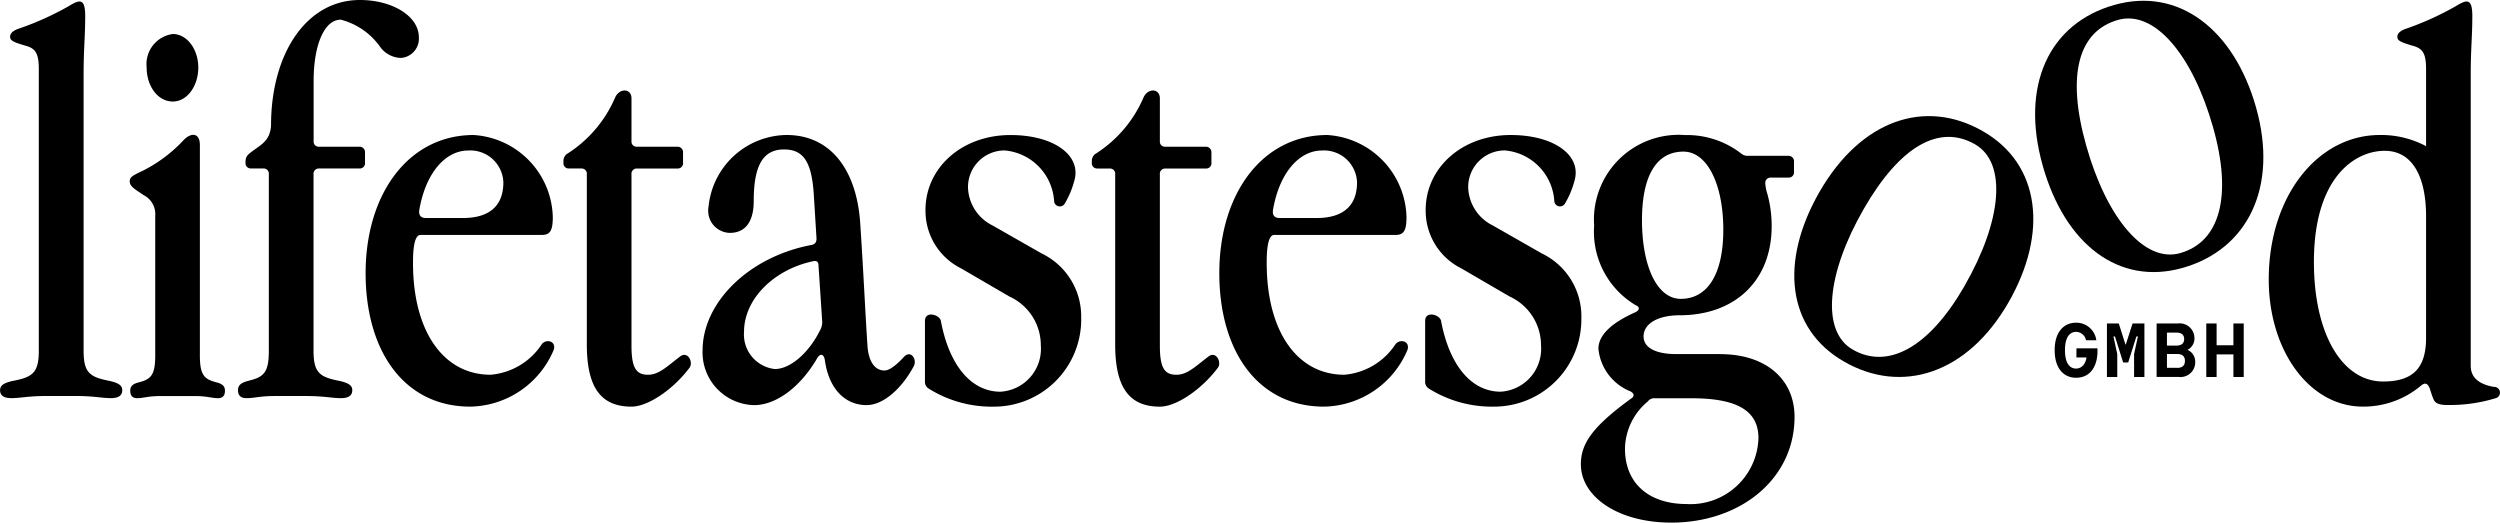
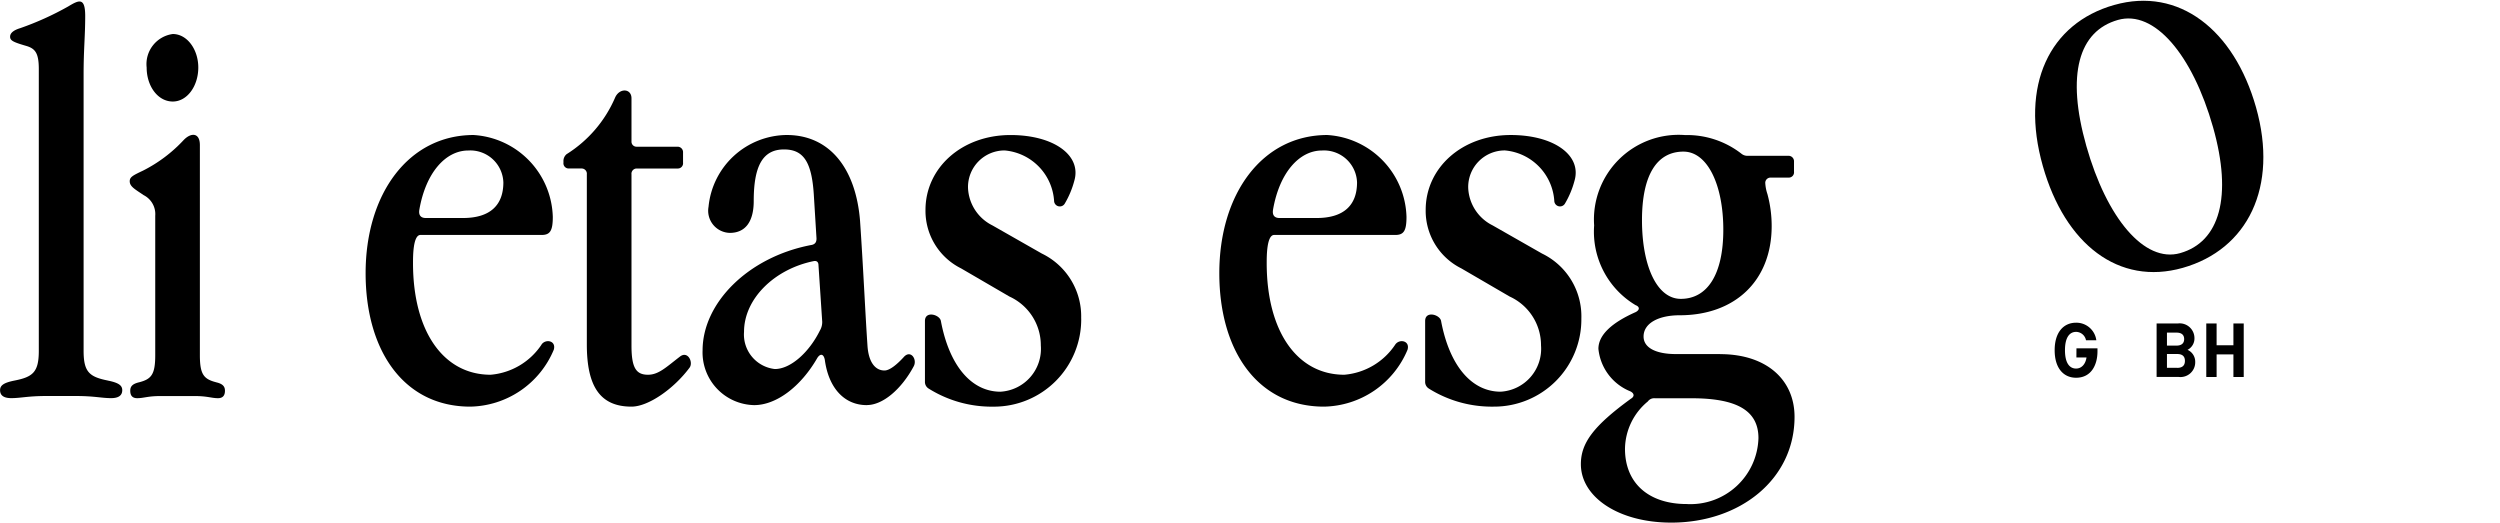
<svg xmlns="http://www.w3.org/2000/svg" id="Gruppe_115" data-name="Gruppe 115" width="143.538" height="30" viewBox="0 0 143.538 30">
  <defs>
    <clipPath id="clip-path">
      <rect id="Rechteck_13" data-name="Rechteck 13" width="143.538" height="30" />
    </clipPath>
  </defs>
  <g id="Gruppe_59" data-name="Gruppe 59" transform="translate(0 0)" clip-path="url(#clip-path)">
    <path id="Pfad_30" data-name="Pfad 30" d="M6.2,22.074c-1.068-.214-1.4-.488-1.4-1.709V4.5c0-1.465.092-2.167.092-3.357,0-1.1-.366-.916-.977-.549A16.979,16.979,0,0,1,1.16,1.84c-.305.092-.58.244-.58.488,0,.214.152.305.885.519.549.152.763.4.763,1.343V20.365c0,1.221-.336,1.5-1.4,1.709-.61.122-.824.275-.824.55q0,.457.641.458c.549,0,.946-.122,2.014-.122H4.364c1.068,0,1.465.122,2.014.122q.641,0,.641-.458c0-.275-.214-.427-.824-.55" transform="translate(0 -0.223)" />
    <path id="Pfad_31" data-name="Pfad 31" d="M32.441,42.787c-.7-.183-.915-.458-.915-1.556V29.176c0-.733-.519-.733-.946-.275a8.257,8.257,0,0,1-2.319,1.74c-.58.275-.763.366-.763.61,0,.305.305.458.794.794a1.221,1.221,0,0,1,.671,1.19v8c0,1.1-.214,1.373-.916,1.556-.4.092-.519.244-.519.488,0,.275.122.427.4.427.366,0,.61-.122,1.312-.122h2.014c.7,0,.946.122,1.312.122.275,0,.4-.153.4-.427,0-.244-.122-.4-.519-.488" transform="translate(-20.05 -20.844)" />
    <path id="Pfad_32" data-name="Pfad 32" d="M32.6,11.088c.824,0,1.465-.885,1.465-1.953,0-1.038-.641-1.923-1.465-1.923a1.745,1.745,0,0,0-1.5,1.923c0,1.068.641,1.953,1.5,1.953" transform="translate(-22.68 -5.259)" />
-     <path id="Pfad_33" data-name="Pfad 33" d="M57.474,8.423h-2.35a.288.288,0,0,1-.305-.3V4.639c0-2.045.61-3.51,1.556-3.51a3.977,3.977,0,0,1,2.258,1.556,1.522,1.522,0,0,0,1.19.641,1.108,1.108,0,0,0,1.038-1.19C60.861.946,59.366,0,57.474,0c-3.052,0-5.1,3.052-5.1,7.2-.061.977-.671,1.129-1.282,1.648a.554.554,0,0,0-.183.427v.061a.3.3,0,0,0,.3.336h.733a.3.3,0,0,1,.305.336V20.143c0,1.221-.275,1.5-1.129,1.709-.488.122-.641.275-.641.55,0,.3.152.458.488.458.458,0,.763-.122,1.618-.122h1.8c1.068,0,1.465.122,2.014.122q.641,0,.641-.458c0-.275-.214-.427-.824-.55-1.068-.214-1.4-.488-1.4-1.709V10.01a.3.3,0,0,1,.305-.336h2.35a.3.3,0,0,0,.3-.336v-.58a.314.314,0,0,0-.3-.336" transform="translate(-36.812 0)" />
    <path id="Pfad_34" data-name="Pfad 34" d="M87.633,40.647a3.9,3.9,0,0,1-2.93,1.74c-2.716,0-4.456-2.5-4.456-6.409,0-.4,0-1.617.427-1.617h6.958c.488,0,.641-.244.641-1.038a4.844,4.844,0,0,0-4.547-4.7c-3.723,0-6.2,3.357-6.2,7.935,0,4.456,2.2,7.66,6.012,7.66a5.3,5.3,0,0,0,4.791-3.266c.153-.519-.458-.641-.7-.305M80.613,32.9c.366-2.106,1.5-3.388,2.808-3.388a1.9,1.9,0,0,1,2.014,1.831c0,1.312-.763,2.045-2.319,2.045H80.979c-.275,0-.427-.153-.366-.488" transform="translate(-56.534 -20.871)" />
    <path id="Pfad_35" data-name="Pfad 35" d="M126.136,34.467c-.794.61-1.221,1.038-1.831,1.038-.7,0-.946-.427-.946-1.679V24a.3.3,0,0,1,.305-.336h2.35a.3.3,0,0,0,.305-.336v-.58a.314.314,0,0,0-.305-.336h-2.35a.288.288,0,0,1-.305-.305V19.635c0-.58-.7-.61-.946-.031a7.175,7.175,0,0,1-2.777,3.235.512.512,0,0,0-.183.427v.061a.3.3,0,0,0,.305.336h.732a.3.3,0,0,1,.305.336v9.766c0,2.411.763,3.571,2.564,3.571.977,0,2.441-1.038,3.327-2.228.244-.305-.092-1.007-.549-.641" transform="translate(-87.102 -13.989)" />
    <path id="Pfad_36" data-name="Pfad 36" d="M158.407,44.127c.916,0,1.984-.916,2.686-2.228.214-.4-.183-.977-.58-.519-.366.4-.794.763-1.1.763-.519,0-.916-.458-.977-1.435-.122-1.77-.244-4.517-.427-7.172-.244-2.991-1.74-4.914-4.212-4.914a4.557,4.557,0,0,0-4.486,4.12,1.271,1.271,0,0,0,1.221,1.5c.915,0,1.373-.672,1.373-1.831,0-2.014.519-2.96,1.739-2.96,1.129,0,1.587.733,1.709,2.564l.152,2.472c.031.305-.092.427-.336.458-3.6.7-6.2,3.327-6.2,6.043a3.026,3.026,0,0,0,2.96,3.143c1.282,0,2.686-1.068,3.632-2.716.183-.275.366-.214.427.122.214,1.587,1.1,2.594,2.411,2.594m-2.686-4.3c-.61,1.251-1.679,2.228-2.594,2.228a1.993,1.993,0,0,1-1.77-2.137c0-1.892,1.74-3.6,4-4.059.152-.031.275.031.275.244l.214,3.235a.966.966,0,0,1-.122.488" transform="translate(-108.63 -20.871)" />
    <path id="Pfad_37" data-name="Pfad 37" d="M205.053,39.152a4,4,0,0,0-2.258-3.723l-2.838-1.617a2.523,2.523,0,0,1-1.4-2.136,2.1,2.1,0,0,1,2.106-2.167,3.113,3.113,0,0,1,2.838,2.93.329.329,0,0,0,.61.122,5.142,5.142,0,0,0,.549-1.312c.427-1.465-1.19-2.625-3.662-2.625-2.808,0-4.883,1.892-4.883,4.3a3.689,3.689,0,0,0,2.045,3.357l2.777,1.617a3.075,3.075,0,0,1,1.8,2.808,2.466,2.466,0,0,1-2.32,2.655c-1.648,0-2.93-1.465-3.418-4.059-.061-.366-.915-.61-.915,0v3.479a.445.445,0,0,0,.213.4,6.818,6.818,0,0,0,3.723,1.038,5.009,5.009,0,0,0,5.036-5.066" transform="translate(-142.978 -20.871)" />
-     <path id="Pfad_38" data-name="Pfad 38" d="M231.771,23.663h.732a.3.3,0,0,1,.305.336v9.766c0,2.411.763,3.571,2.564,3.571.977,0,2.441-1.038,3.327-2.228.244-.305-.092-1.007-.549-.641-.794.61-1.221,1.038-1.831,1.038-.7,0-.946-.427-.946-1.679V24a.3.3,0,0,1,.305-.336h2.35a.3.3,0,0,0,.305-.336v-.58a.314.314,0,0,0-.305-.336h-2.35a.288.288,0,0,1-.305-.305V19.634c0-.58-.7-.61-.946-.031a7.175,7.175,0,0,1-2.777,3.235.512.512,0,0,0-.183.427v.061a.3.3,0,0,0,.305.336" transform="translate(-168.779 -13.988)" />
    <path id="Pfad_39" data-name="Pfad 39" d="M264.523,44.218a5.3,5.3,0,0,0,4.791-3.266c.153-.519-.458-.641-.7-.305a3.9,3.9,0,0,1-2.93,1.74c-2.716,0-4.456-2.5-4.456-6.409,0-.4,0-1.617.427-1.617h6.958c.488,0,.641-.244.641-1.038a4.844,4.844,0,0,0-4.547-4.7c-3.723,0-6.2,3.357-6.2,7.935,0,4.456,2.2,7.66,6.012,7.66M261.593,32.9c.366-2.106,1.5-3.388,2.808-3.388a1.9,1.9,0,0,1,2.014,1.831c0,1.312-.763,2.045-2.319,2.045H261.96c-.275,0-.427-.153-.366-.488" transform="translate(-188.5 -20.871)" />
    <path id="Pfad_40" data-name="Pfad 40" d="M302.337,43.18a6.817,6.817,0,0,0,3.723,1.038,5.009,5.009,0,0,0,5.036-5.066,4,4,0,0,0-2.258-3.723L306,33.811a2.523,2.523,0,0,1-1.4-2.136,2.1,2.1,0,0,1,2.106-2.167,3.113,3.113,0,0,1,2.838,2.93.329.329,0,0,0,.61.122,5.144,5.144,0,0,0,.549-1.312c.427-1.465-1.19-2.625-3.662-2.625-2.808,0-4.883,1.892-4.883,4.3a3.689,3.689,0,0,0,2.045,3.357l2.777,1.617a3.075,3.075,0,0,1,1.8,2.808,2.466,2.466,0,0,1-2.32,2.655c-1.648,0-2.93-1.465-3.418-4.059-.061-.366-.915-.61-.915,0v3.479a.445.445,0,0,0,.213.4" transform="translate(-220.302 -20.871)" />
    <path id="Pfad_41" data-name="Pfad 41" d="M343.139,41.2h-2.533c-1.16,0-1.862-.366-1.862-1.007,0-.763.854-1.221,2.075-1.221,3.143,0,5.28-1.953,5.28-5.127a6.994,6.994,0,0,0-.244-1.831,2.392,2.392,0,0,1-.122-.61.3.3,0,0,1,.305-.336h1.038a.3.3,0,0,0,.305-.336v-.58a.314.314,0,0,0-.305-.336h-2.35a.533.533,0,0,1-.366-.122,5.088,5.088,0,0,0-3.235-1.068,4.863,4.863,0,0,0-5.219,5.188,4.911,4.911,0,0,0,2.381,4.578c.244.092.244.275,0,.4-1.373.61-2.136,1.312-2.136,2.106a2.944,2.944,0,0,0,1.831,2.441c.244.122.244.305.031.427-2.136,1.556-2.869,2.533-2.869,3.754,0,1.892,2.167,3.357,5.188,3.357,3.967,0,7.08-2.5,7.08-6.073,0-2.136-1.618-3.6-4.273-3.6m-2.106-11.628c1.373,0,2.289,1.892,2.289,4.486,0,2.564-.915,3.968-2.441,3.968-1.373,0-2.228-1.892-2.228-4.517,0-2.594.854-3.937,2.381-3.937m.183,20.234c-2.136,0-3.54-1.16-3.54-3.174a3.581,3.581,0,0,1,1.312-2.716.447.447,0,0,1,.4-.183h2.106c2.594,0,3.845.7,3.845,2.289a3.906,3.906,0,0,1-4.12,3.785" transform="translate(-244.378 -20.871)" />
-     <path id="Pfad_42" data-name="Pfad 42" d="M391.226,25.487c-3.327-1.913-7.014-.653-9.395,3.485-2.3,4.008-1.866,7.85,1.408,9.734,3.327,1.913,7.093.7,9.443-3.388,2.29-3.981,1.844-7.933-1.456-9.831m-1.059,8.872c-2.049,3.562-4.41,4.819-6.427,3.659-1.833-1.055-1.491-4.378.634-8.071,2.109-3.667,4.372-4.875,6.389-3.715,1.86,1.07,1.543,4.408-.6,8.128" transform="translate(-277.368 -17.948)" />
-     <path id="Pfad_43" data-name="Pfad 43" d="M493.916,22.44c-.885-.152-1.343-.549-1.343-1.221V4.5c0-1.465.092-2.167.092-3.357,0-1.1-.366-.916-.977-.55a16.953,16.953,0,0,1-2.747,1.251c-.305.092-.58.244-.58.488,0,.214.152.305.885.519.549.153.763.4.763,1.343V8.615a5.473,5.473,0,0,0-2.655-.641c-3.571,0-6.378,3.51-6.378,8.3,0,4.059,2.319,7.294,5.4,7.294a5.123,5.123,0,0,0,3.327-1.19c.244-.214.4-.153.519.152.061.183.122.4.214.61.092.244.336.336.793.336a9,9,0,0,0,2.808-.4.331.331,0,0,0-.122-.641m-3.906-2.808c0,1.77-.793,2.5-2.472,2.5-2.319,0-3.967-2.685-3.967-6.867,0-4.852,2.35-6.378,4.059-6.378s2.381,1.679,2.381,3.754Z" transform="translate(-350.716 -0.223)" />
    <path id="Pfad_44" data-name="Pfad 44" d="M436.831,70.409h.58c-.053.373-.277.636-.6.636-.351,0-.636-.285-.636-1.053s.285-1.053.636-1.053a.587.587,0,0,1,.571.483h.593a1.156,1.156,0,0,0-1.163-1.01c-.7,0-1.229.527-1.229,1.58s.526,1.58,1.229,1.58c.878,0,1.229-.746,1.229-1.514v-.175h-1.207Z" transform="translate(-317.614 -49.884)" />
-     <path id="Pfad_45" data-name="Pfad 45" d="M447.76,69.781h-.022l-.382-1.207h-.68v3.072h.593V70.329l-.22-1.009h.088l.47,1.492h.29l.47-1.492h.088l-.22,1.009v1.317h.593V68.574h-.68Z" transform="translate(-325.706 -50.002)" />
    <path id="Pfad_46" data-name="Pfad 46" d="M458.984,70.088a.73.73,0,0,0,.395-.658.848.848,0,0,0-.944-.856h-1.229v3.072h1.273a.846.846,0,0,0,.944-.856.747.747,0,0,0-.439-.7M457.8,69.1h.549c.3,0,.439.14.439.373s-.145.373-.439.373H457.8Zm.593,2.019H457.8v-.79h.593c.3,0,.439.141.439.395s-.14.4-.439.4" transform="translate(-333.384 -50.003)" />
    <path id="Pfad_47" data-name="Pfad 47" d="M469.294,69.825h-.965V68.574h-.593v3.072h.593V70.351h.965v1.295h.592V68.574h-.592Z" transform="translate(-341.062 -50.002)" />
    <path id="Pfad_48" data-name="Pfad 48" d="M435.982.405c-3.729,1.056-5.418,4.611-4.1,9.251,1.273,4.493,4.361,6.885,8.031,5.845,3.729-1.056,5.506-4.637,4.209-9.217-1.264-4.463-4.436-6.927-8.136-5.879m3.782,14.249c-2.055.582-4.217-2.009-5.389-6.15-1.164-4.111-.442-6.6,1.819-7.24,2.085-.59,4.275,1.993,5.457,6.162,1.131,3.993.375,6.586-1.886,7.227" transform="translate(-314.592 -0.121)" />
  </g>
</svg>